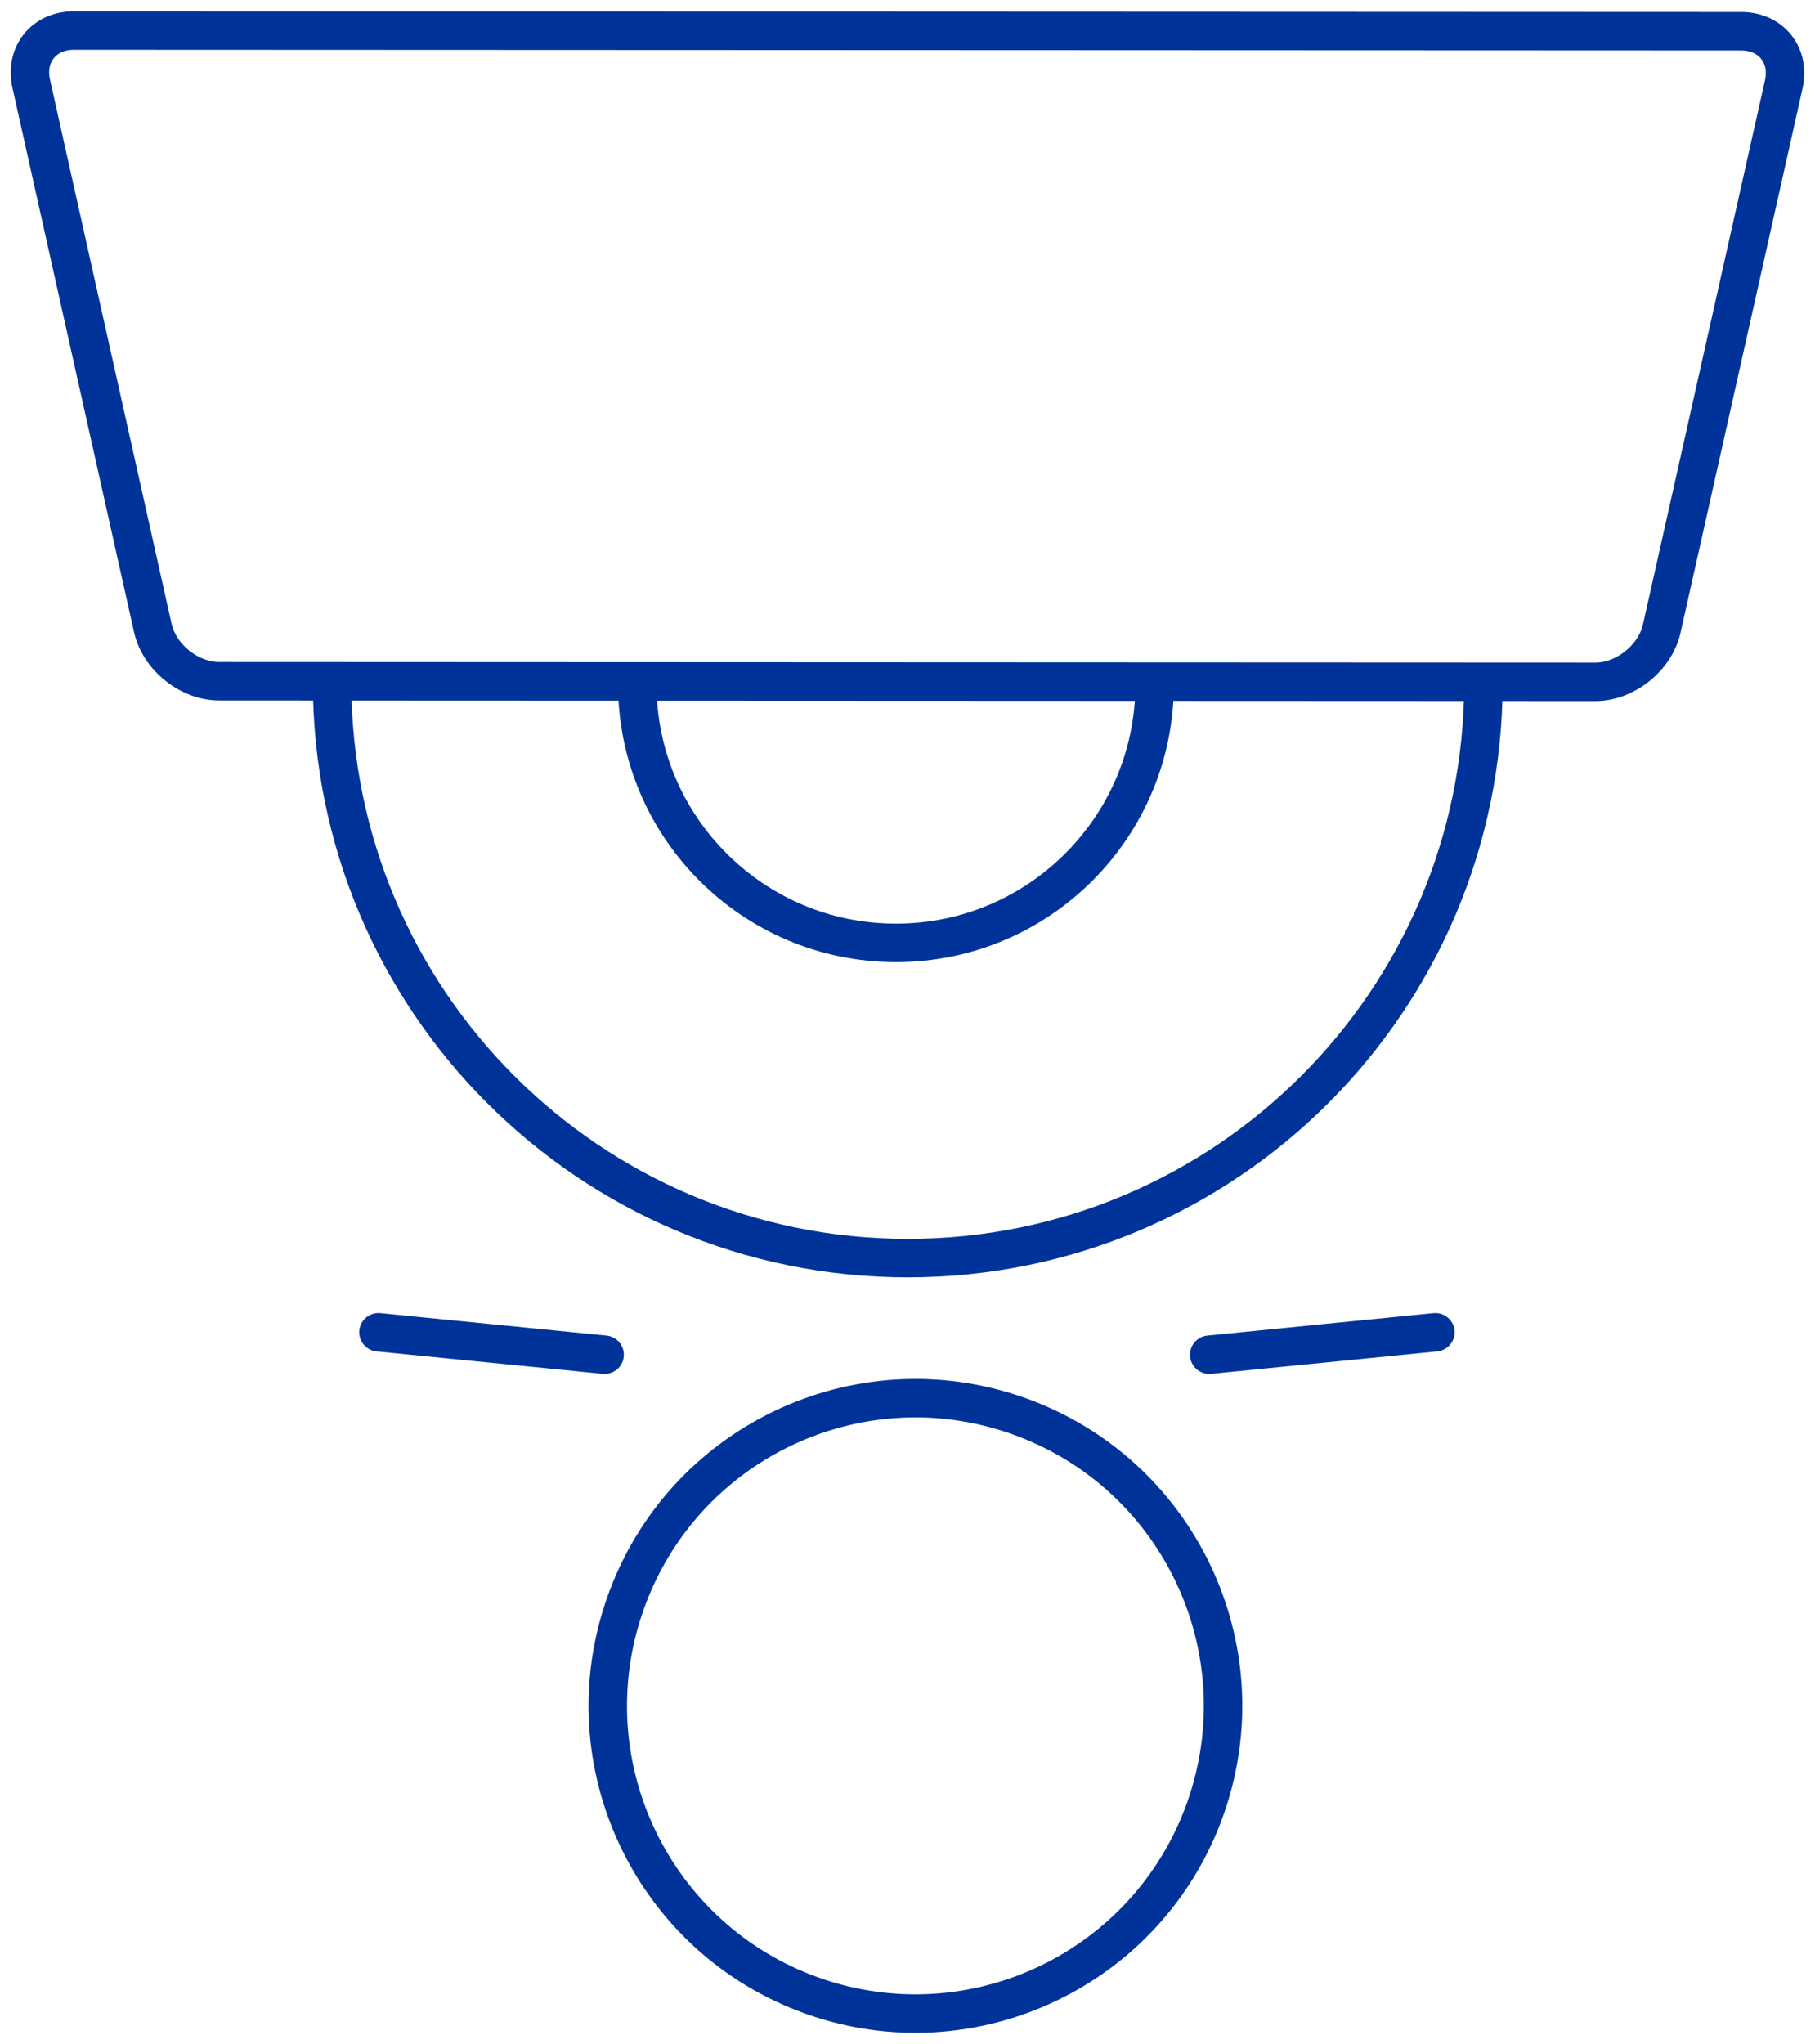
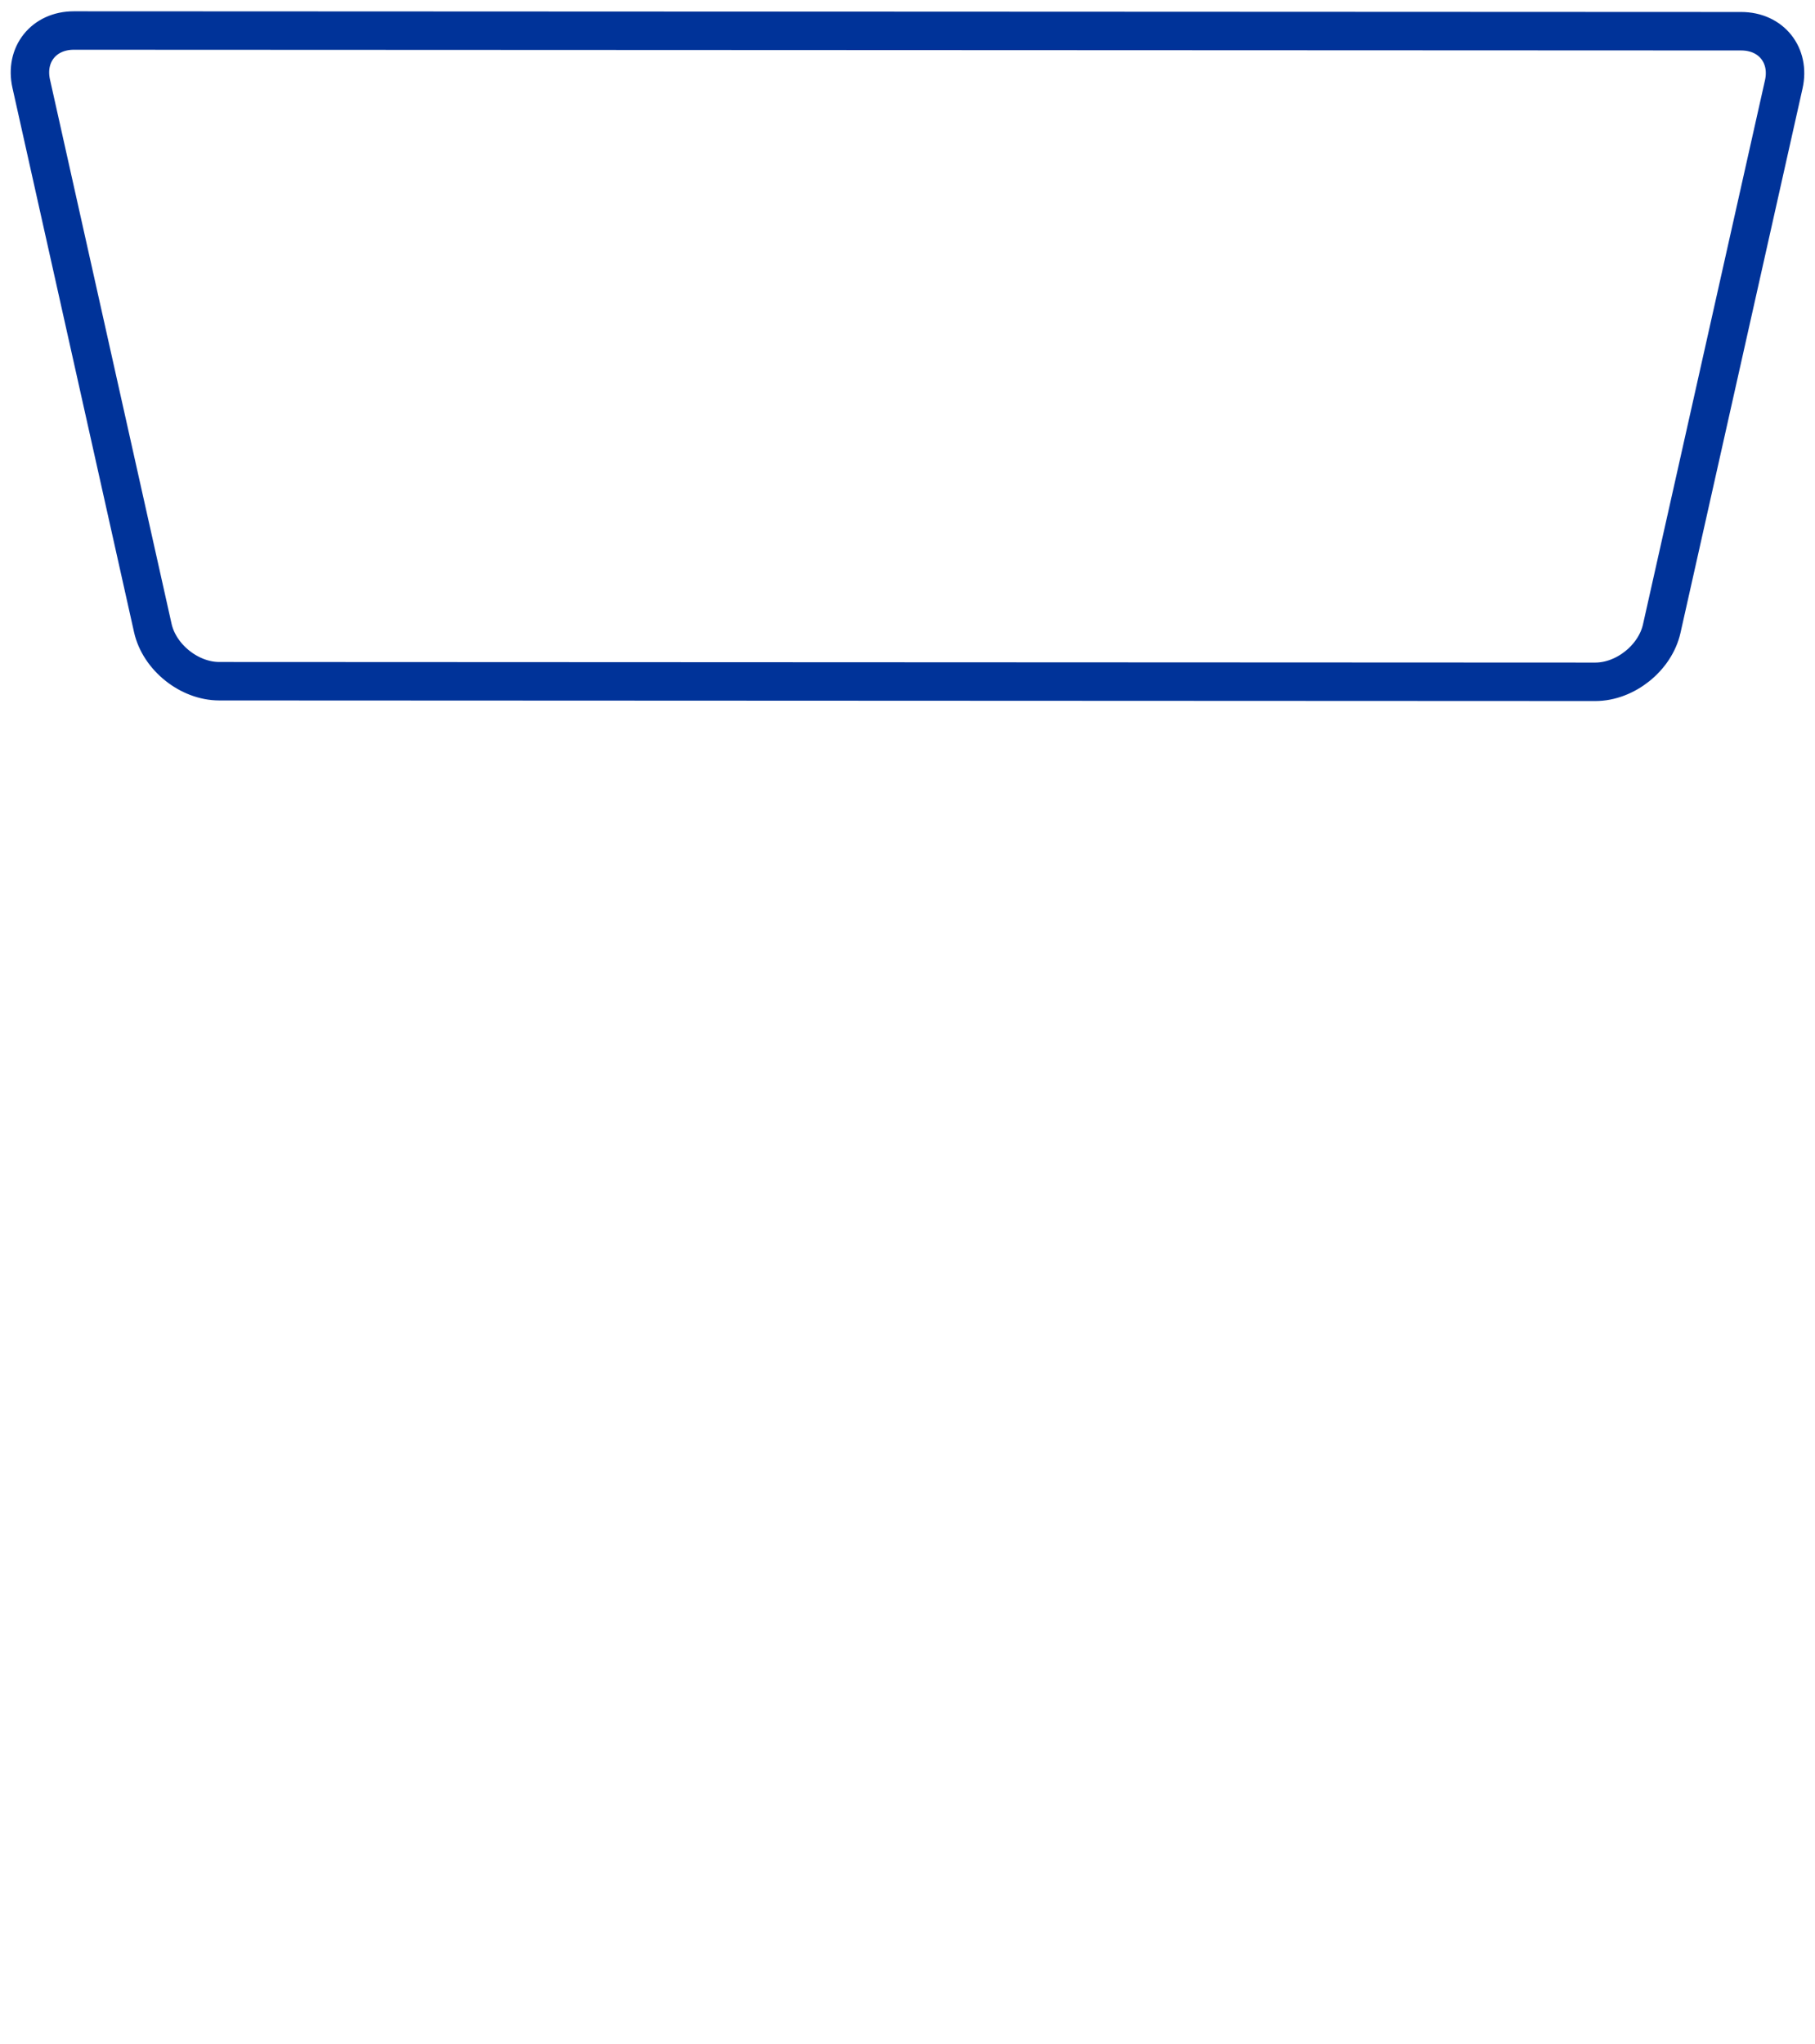
<svg xmlns="http://www.w3.org/2000/svg" version="1.1" id="schleifen" x="0px" y="0px" width="119px" height="134px" viewBox="0 0 119 134" enable-background="new 0 0 119 134" xml:space="preserve">
-   <path fill="none" stroke="#003399" stroke-width="2.521" d="M97.262,44.749c-0.009,20.844-16.915,37.734-37.763,37.725  c-20.844-0.01-37.734-16.912-37.725-37.759" />
-   <path fill="none" stroke="#003399" stroke-width="2.521" d="M75.705,44.854c-0.008,9.37-7.604,16.96-16.967,16.955  c-9.37-0.003-16.96-7.6-16.956-16.967" />
  <g>
    <path fill="none" stroke="#003399" stroke-width="2.521" d="M108.951,41.211c-0.431,1.917-2.39,3.486-4.355,3.485l-90.224-0.039   c-1.966-0.001-3.924-1.571-4.353-3.488L2.047,5.487C1.618,3.569,2.875,2,4.841,2.001L114.16,2.047   c1.966,0.001,3.222,1.57,2.791,3.488L108.951,41.211z" />
  </g>
-   <line fill="none" stroke="#003399" stroke-width="2.521" stroke-linecap="round" x1="79.283" y1="88.809" x2="94.11" y2="87.336" />
-   <line fill="none" stroke="#003399" stroke-width="2.521" stroke-linecap="round" x1="39.641" y1="88.809" x2="24.812" y2="87.336" />
-   <path fill="none" stroke="#003399" stroke-width="2.521" d="M79.034,118.545c-3.71,10.499-15.229,16.007-25.73,12.299  c-10.504-3.71-16.011-15.231-12.298-25.73c3.708-10.505,15.228-16.01,25.73-12.302C77.238,96.521,82.743,108.04,79.034,118.545z" />
</svg>